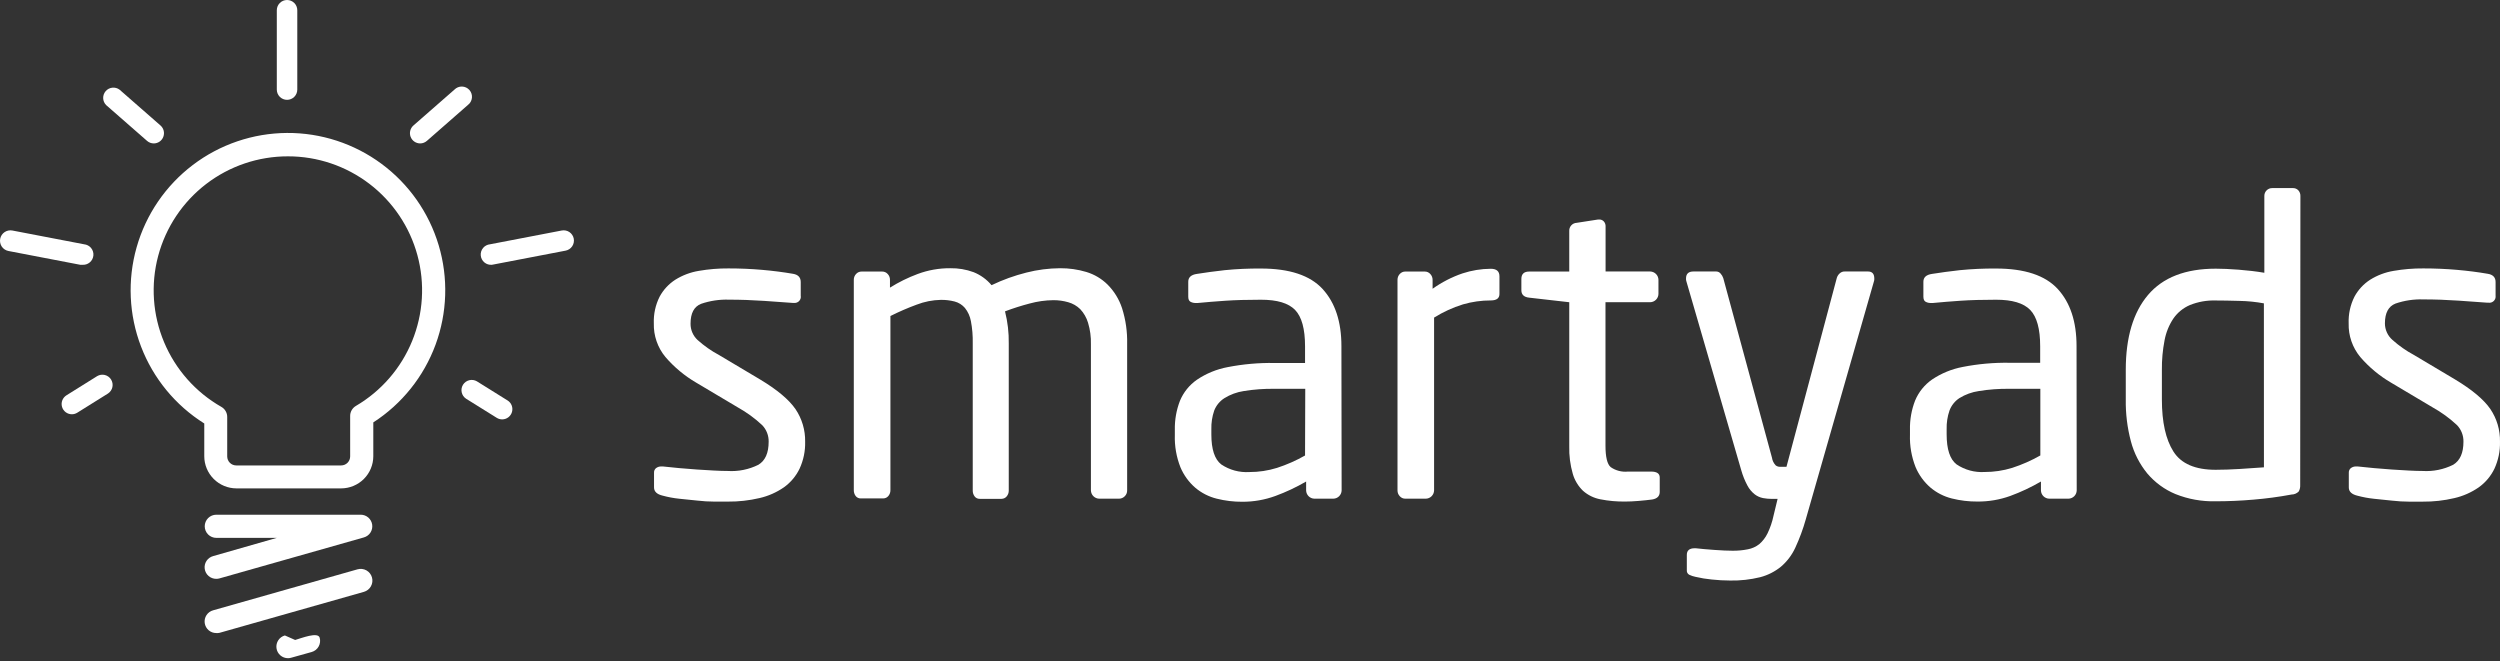
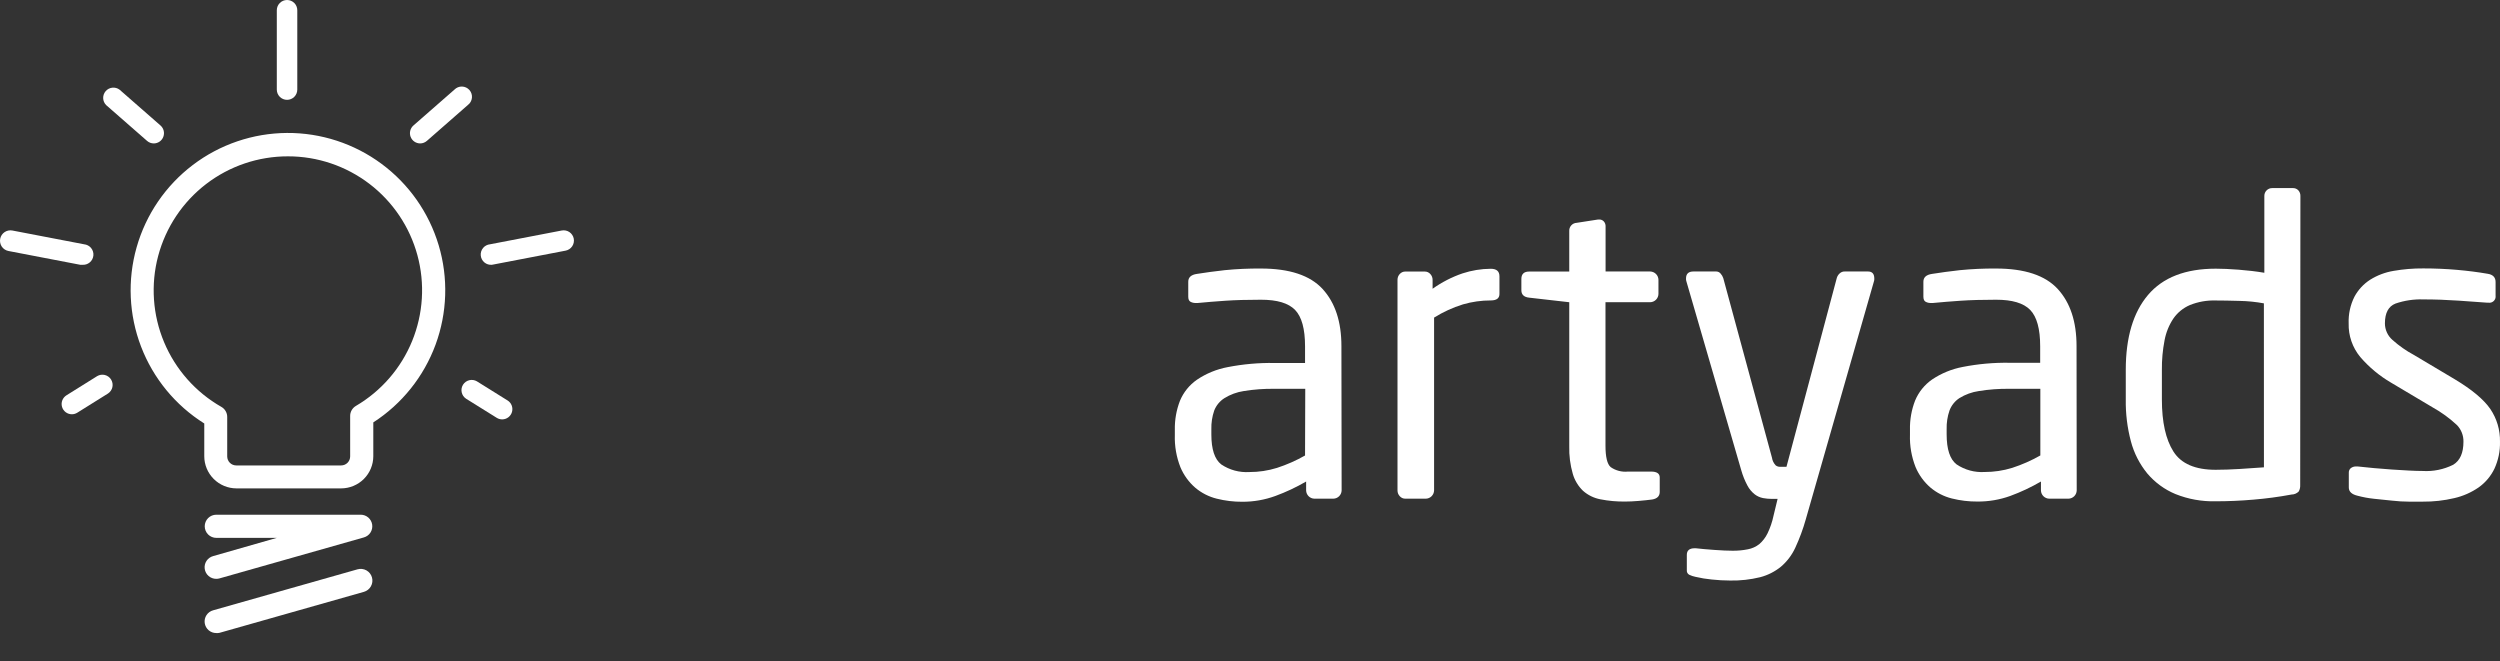
<svg xmlns="http://www.w3.org/2000/svg" width="155" height="41" viewBox="0 0 155 41" fill="none">
  <rect x="0" y="0" width="155" height="41" fill="#333333" stroke="none" />
-   <path d="M49.919 27.386C49.934 27.964 49.815 28.538 49.572 29.063C49.351 29.521 49.018 29.917 48.604 30.213C48.147 30.529 47.634 30.756 47.092 30.88C46.45 31.031 45.792 31.105 45.132 31.099C44.893 31.099 44.607 31.099 44.275 31.099C43.943 31.099 43.592 31.078 43.224 31.035C42.857 31.002 42.486 30.963 42.109 30.921C41.764 30.885 41.422 30.821 41.086 30.73C40.728 30.646 40.55 30.475 40.55 30.219V29.305C40.547 29.251 40.557 29.197 40.579 29.148C40.601 29.099 40.634 29.055 40.676 29.022C40.768 28.954 40.88 28.918 40.994 28.92H41.096C41.403 28.954 41.739 28.988 42.106 29.022C42.472 29.056 42.844 29.085 43.221 29.111L44.272 29.174C44.596 29.191 44.877 29.2 45.117 29.2C45.775 29.242 46.432 29.109 47.022 28.815C47.446 28.559 47.657 28.082 47.657 27.383C47.664 27.003 47.52 26.635 47.257 26.36C46.8 25.933 46.292 25.563 45.745 25.258L43.16 23.721C42.441 23.301 41.798 22.764 41.255 22.133C40.771 21.547 40.516 20.806 40.537 20.047C40.516 19.475 40.639 18.907 40.896 18.395C41.126 17.968 41.46 17.607 41.867 17.344C42.312 17.066 42.808 16.879 43.325 16.794C43.934 16.688 44.55 16.637 45.167 16.642C45.885 16.642 46.581 16.672 47.254 16.731C47.927 16.79 48.562 16.872 49.16 16.975C49.483 17.026 49.645 17.197 49.645 17.487V18.331C49.656 18.389 49.653 18.448 49.637 18.505C49.621 18.561 49.592 18.613 49.553 18.657C49.513 18.7 49.465 18.734 49.41 18.756C49.356 18.778 49.297 18.787 49.239 18.782H49.163L47.384 18.655C46.641 18.605 45.912 18.579 45.196 18.579C44.609 18.559 44.024 18.646 43.468 18.837C43.032 19.008 42.814 19.418 42.814 20.066C42.812 20.256 42.849 20.444 42.924 20.618C42.999 20.793 43.11 20.95 43.249 21.079C43.654 21.442 44.1 21.756 44.58 22.012L47.121 23.524C48.179 24.159 48.913 24.773 49.322 25.366C49.724 25.962 49.932 26.668 49.919 27.386Z" fill="white" />
-   <path d="M69.737 30.766C69.69 30.814 69.635 30.853 69.573 30.879C69.511 30.905 69.445 30.919 69.378 30.918H68.149C68.014 30.915 67.886 30.86 67.791 30.765C67.695 30.67 67.641 30.541 67.637 30.407V21.343C67.649 20.892 67.589 20.443 67.459 20.012C67.365 19.697 67.199 19.407 66.974 19.167C66.766 18.964 66.51 18.816 66.23 18.738C65.931 18.652 65.621 18.609 65.309 18.611C64.811 18.617 64.316 18.686 63.836 18.818C63.319 18.953 62.81 19.115 62.311 19.304C62.476 19.956 62.554 20.628 62.543 21.301V30.416C62.545 30.547 62.5 30.675 62.416 30.775C62.377 30.823 62.329 30.861 62.274 30.887C62.219 30.913 62.159 30.927 62.098 30.928H60.742C60.681 30.93 60.62 30.917 60.565 30.891C60.509 30.864 60.461 30.825 60.425 30.775C60.348 30.672 60.307 30.545 60.31 30.416V21.279C60.32 20.82 60.282 20.361 60.196 19.91C60.142 19.61 60.014 19.329 59.824 19.091C59.657 18.898 59.436 18.759 59.189 18.694C58.909 18.622 58.621 18.588 58.332 18.592C57.819 18.602 57.311 18.703 56.833 18.888C56.278 19.092 55.735 19.327 55.206 19.593V30.391C55.209 30.522 55.164 30.649 55.08 30.75C55.041 30.797 54.993 30.835 54.938 30.862C54.883 30.888 54.823 30.902 54.762 30.902H53.368C53.306 30.905 53.245 30.892 53.19 30.865C53.135 30.839 53.087 30.799 53.05 30.75C52.973 30.646 52.933 30.52 52.936 30.391V17.347C52.934 17.214 52.984 17.085 53.075 16.988C53.119 16.939 53.172 16.9 53.232 16.874C53.291 16.848 53.356 16.835 53.422 16.836H54.692C54.757 16.835 54.822 16.848 54.882 16.874C54.942 16.9 54.995 16.939 55.038 16.988C55.13 17.085 55.18 17.214 55.178 17.347V17.833C55.72 17.494 56.294 17.211 56.893 16.988C57.54 16.747 58.225 16.625 58.916 16.63C59.409 16.621 59.899 16.704 60.361 16.874C60.794 17.047 61.177 17.324 61.476 17.681C62.169 17.348 62.893 17.086 63.639 16.899C64.321 16.725 65.021 16.635 65.725 16.63C66.276 16.626 66.824 16.704 67.351 16.861C67.848 17.011 68.3 17.279 68.669 17.643C69.077 18.053 69.383 18.552 69.565 19.1C69.795 19.824 69.902 20.581 69.883 21.34V30.407C69.884 30.474 69.872 30.54 69.847 30.601C69.822 30.663 69.784 30.719 69.737 30.766Z" fill="white" />
  <path d="M83.181 30.407C83.177 30.541 83.123 30.67 83.027 30.765C82.932 30.86 82.804 30.915 82.669 30.918H81.491C81.356 30.915 81.228 30.86 81.133 30.765C81.038 30.67 80.983 30.541 80.98 30.407V29.854C80.372 30.208 79.734 30.508 79.074 30.75C78.418 30.99 77.724 31.112 77.026 31.109C76.49 31.113 75.957 31.048 75.438 30.918C74.948 30.797 74.492 30.564 74.107 30.239C73.706 29.892 73.391 29.457 73.186 28.968C72.936 28.333 72.818 27.653 72.84 26.971V26.653C72.827 26.037 72.935 25.424 73.157 24.849C73.376 24.322 73.741 23.869 74.209 23.544C74.784 23.156 75.432 22.89 76.114 22.762C77.067 22.576 78.037 22.489 79.007 22.505H80.913V21.47C80.913 20.394 80.708 19.644 80.297 19.218C79.886 18.792 79.178 18.581 78.172 18.583C77.325 18.583 76.592 18.604 75.971 18.646C75.351 18.689 74.779 18.735 74.256 18.786H74.129C74.019 18.788 73.909 18.762 73.811 18.71C73.718 18.659 73.672 18.553 73.672 18.392V17.468C73.672 17.195 73.851 17.033 74.209 16.982C74.738 16.897 75.314 16.82 75.936 16.75C76.68 16.677 77.428 16.643 78.175 16.649C79.95 16.649 81.225 17.072 82.002 17.919C82.779 18.766 83.168 19.944 83.168 21.454L83.181 30.407ZM80.926 24.106H79.02C78.382 24.097 77.745 24.143 77.115 24.245C76.69 24.309 76.283 24.458 75.917 24.684C75.629 24.865 75.406 25.135 75.282 25.452C75.153 25.827 75.093 26.222 75.104 26.618V26.936C75.104 27.857 75.308 28.476 75.717 28.794C76.229 29.139 76.841 29.305 77.458 29.267C78.039 29.269 78.617 29.182 79.173 29.009C79.777 28.813 80.361 28.556 80.913 28.241L80.926 24.106Z" fill="white" />
  <path d="M92.432 18.627C91.848 18.626 91.266 18.708 90.704 18.871C90.075 19.067 89.473 19.342 88.913 19.691V30.407C88.91 30.541 88.855 30.669 88.76 30.765C88.665 30.86 88.537 30.915 88.402 30.918H87.132C87.066 30.919 87.001 30.906 86.942 30.88C86.882 30.853 86.829 30.814 86.785 30.765C86.694 30.668 86.644 30.54 86.645 30.407V17.347C86.644 17.214 86.694 17.085 86.785 16.988C86.829 16.939 86.882 16.9 86.942 16.874C87.001 16.847 87.066 16.834 87.132 16.836H88.335C88.401 16.835 88.466 16.848 88.526 16.875C88.585 16.902 88.639 16.942 88.681 16.991C88.773 17.09 88.823 17.221 88.821 17.356V17.903C89.39 17.497 90.015 17.176 90.676 16.95C91.242 16.764 91.833 16.667 92.429 16.664C92.787 16.664 92.966 16.82 92.966 17.131V18.195C92.978 18.483 92.801 18.627 92.432 18.627Z" fill="white" />
  <path d="M102.433 30.969C102.177 31.003 101.895 31.032 101.588 31.058C101.281 31.083 101.008 31.096 100.769 31.096C100.249 31.103 99.73 31.057 99.219 30.956C98.822 30.88 98.453 30.699 98.149 30.432C97.849 30.143 97.63 29.781 97.514 29.381C97.353 28.824 97.279 28.245 97.294 27.666V18.738L94.811 18.455C94.487 18.422 94.325 18.268 94.325 17.995V17.296C94.325 16.989 94.487 16.836 94.811 16.836H97.294V14.327C97.29 14.263 97.299 14.198 97.32 14.138C97.341 14.077 97.374 14.021 97.417 13.974C97.46 13.926 97.512 13.887 97.57 13.86C97.628 13.833 97.691 13.818 97.755 13.815L99.086 13.609H99.162C99.212 13.608 99.262 13.618 99.309 13.638C99.355 13.658 99.397 13.687 99.432 13.723C99.471 13.766 99.502 13.816 99.521 13.87C99.541 13.925 99.549 13.983 99.546 14.041V16.832H102.313C102.447 16.836 102.575 16.891 102.671 16.986C102.766 17.081 102.821 17.209 102.824 17.344V18.214C102.824 18.352 102.77 18.484 102.673 18.582C102.576 18.68 102.444 18.736 102.306 18.738H99.54V27.631C99.54 28.329 99.646 28.772 99.858 28.958C100.171 29.178 100.553 29.277 100.934 29.238H102.367C102.724 29.238 102.903 29.36 102.903 29.603V30.511C102.897 30.765 102.74 30.918 102.433 30.969Z" fill="white" />
  <path d="M116.207 17.271C116.212 17.332 116.203 17.394 116.182 17.452L111.958 32.201C111.788 32.806 111.569 33.397 111.304 33.967C111.097 34.414 110.796 34.812 110.421 35.133C110.042 35.441 109.601 35.665 109.128 35.787C108.521 35.936 107.896 36.005 107.27 35.993C106.889 35.992 106.509 35.971 106.13 35.93C105.79 35.898 105.453 35.842 105.12 35.764C104.987 35.738 104.858 35.695 104.736 35.637C104.685 35.611 104.643 35.57 104.616 35.52C104.589 35.469 104.578 35.412 104.583 35.355V34.402C104.583 34.129 104.745 33.992 105.069 33.992H105.136C105.426 34.026 105.806 34.06 106.276 34.094C106.746 34.128 107.126 34.145 107.416 34.145C107.736 34.149 108.056 34.119 108.369 34.056C108.626 34.008 108.868 33.899 109.074 33.738C109.288 33.553 109.462 33.326 109.586 33.071C109.753 32.725 109.878 32.359 109.957 31.982L110.211 30.931H109.852C109.668 30.931 109.484 30.914 109.303 30.88C109.117 30.842 108.942 30.763 108.792 30.648C108.607 30.502 108.454 30.319 108.344 30.111C108.181 29.809 108.052 29.489 107.959 29.159L104.558 17.449C104.537 17.391 104.528 17.329 104.533 17.268C104.533 16.977 104.686 16.832 104.993 16.832H106.406C106.458 16.832 106.509 16.844 106.556 16.866C106.602 16.888 106.644 16.92 106.676 16.96C106.75 17.041 106.807 17.138 106.842 17.242L109.862 28.377C109.888 28.556 109.969 28.722 110.094 28.854C110.168 28.909 110.258 28.941 110.351 28.942H110.761L113.886 17.217C113.921 17.113 113.982 17.02 114.064 16.947C114.15 16.868 114.264 16.827 114.381 16.832H115.817C116.077 16.832 116.207 16.979 116.207 17.271Z" fill="white" />
  <path d="M128.756 30.407C128.753 30.541 128.698 30.67 128.603 30.765C128.507 30.86 128.379 30.915 128.245 30.918H127.05C126.916 30.915 126.788 30.86 126.692 30.765C126.597 30.67 126.542 30.541 126.539 30.407V29.854C125.931 30.208 125.294 30.508 124.633 30.75C123.983 30.984 123.296 31.101 122.604 31.096C122.069 31.1 121.535 31.036 121.016 30.906C120.526 30.784 120.071 30.552 119.685 30.226C119.284 29.879 118.969 29.445 118.764 28.956C118.514 28.32 118.396 27.64 118.418 26.958V26.64C118.405 26.024 118.513 25.411 118.736 24.836C118.954 24.31 119.319 23.857 119.787 23.531C120.362 23.144 121.011 22.878 121.692 22.75C122.645 22.563 123.615 22.477 124.586 22.492H126.491V21.47C126.491 20.394 126.286 19.644 125.875 19.218C125.464 18.792 124.756 18.581 123.751 18.583C122.904 18.583 122.17 18.604 121.55 18.646C120.929 18.689 120.358 18.735 119.835 18.786H119.708C119.597 18.788 119.488 18.762 119.39 18.71C119.297 18.659 119.25 18.553 119.25 18.392V17.468C119.25 17.195 119.429 17.033 119.787 16.982C120.316 16.897 120.892 16.82 121.515 16.75C122.259 16.677 123.006 16.643 123.754 16.649C125.528 16.649 126.804 17.072 127.581 17.919C128.358 18.766 128.746 19.944 128.746 21.454L128.756 30.407ZM126.501 24.106H124.595C123.957 24.097 123.32 24.143 122.69 24.245C122.263 24.307 121.854 24.455 121.486 24.681C121.204 24.865 120.989 25.134 120.87 25.449C120.741 25.824 120.681 26.219 120.692 26.615V26.932C120.692 27.854 120.896 28.473 121.305 28.79C121.817 29.136 122.429 29.302 123.045 29.264C123.627 29.265 124.205 29.179 124.76 29.006C125.365 28.81 125.948 28.552 126.501 28.238V24.106Z" fill="white" />
  <path d="M142.612 30.073C142.62 30.211 142.59 30.349 142.523 30.47C142.465 30.53 142.395 30.577 142.319 30.61C142.242 30.643 142.159 30.66 142.076 30.661C141.292 30.807 140.501 30.913 139.706 30.978C138.929 31.046 138.148 31.08 137.362 31.08C136.513 31.1 135.668 30.948 134.879 30.632C134.206 30.353 133.61 29.917 133.138 29.362C132.658 28.777 132.309 28.096 132.116 27.364C131.89 26.513 131.784 25.634 131.798 24.753V22.93C131.798 20.917 132.259 19.368 133.18 18.284C134.101 17.2 135.5 16.658 137.378 16.658C137.77 16.658 138.244 16.679 138.801 16.721C139.358 16.764 139.887 16.827 140.389 16.912V12.148C140.388 12.084 140.4 12.021 140.424 11.961C140.449 11.902 140.484 11.848 140.53 11.803C140.575 11.757 140.629 11.722 140.688 11.697C140.747 11.673 140.811 11.661 140.875 11.662H142.18C142.24 11.662 142.299 11.675 142.354 11.699C142.409 11.723 142.458 11.758 142.498 11.802C142.583 11.897 142.629 12.021 142.625 12.148L142.612 30.073ZM140.361 18.808C139.862 18.716 139.356 18.665 138.849 18.656C138.269 18.639 137.773 18.63 137.362 18.63C136.819 18.614 136.279 18.71 135.775 18.913C135.363 19.089 135.008 19.378 134.752 19.745C134.478 20.155 134.292 20.616 134.202 21.101C134.086 21.704 134.03 22.317 134.037 22.93V24.773C134.037 26.172 134.277 27.248 134.755 27.999C135.234 28.751 136.104 29.127 137.366 29.127C137.81 29.127 138.31 29.11 138.865 29.076C139.419 29.042 139.919 29.008 140.364 28.974L140.361 18.808Z" fill="white" />
  <path d="M154.999 27.386C155.014 27.964 154.895 28.538 154.653 29.063C154.431 29.523 154.096 29.919 153.681 30.216C153.224 30.532 152.711 30.759 152.169 30.883C151.527 31.035 150.869 31.108 150.209 31.102C149.97 31.102 149.684 31.102 149.352 31.102C149.019 31.102 148.669 31.081 148.301 31.039C147.934 31.005 147.563 30.967 147.186 30.924C146.84 30.888 146.498 30.824 146.163 30.734C145.805 30.649 145.626 30.479 145.626 30.222V29.305C145.624 29.251 145.634 29.197 145.656 29.148C145.678 29.099 145.711 29.055 145.753 29.022C145.845 28.954 145.957 28.918 146.071 28.92H146.173C146.48 28.954 146.816 28.988 147.183 29.022C147.549 29.056 147.921 29.085 148.297 29.111L149.349 29.174C149.673 29.191 149.954 29.2 150.193 29.2C150.851 29.241 151.509 29.109 152.099 28.815C152.522 28.559 152.734 28.082 152.734 27.383C152.741 27.003 152.599 26.636 152.337 26.36C151.88 25.933 151.372 25.563 150.825 25.258L148.24 23.721C147.522 23.301 146.878 22.764 146.335 22.133C145.851 21.547 145.596 20.806 145.617 20.047C145.596 19.475 145.719 18.907 145.976 18.395C146.206 17.968 146.54 17.607 146.948 17.344C147.392 17.066 147.888 16.879 148.405 16.794C149.014 16.688 149.63 16.637 150.247 16.642C150.965 16.642 151.661 16.672 152.334 16.731C153.007 16.79 153.643 16.872 154.24 16.975C154.564 17.026 154.726 17.197 154.726 17.487V18.331C154.734 18.391 154.729 18.451 154.71 18.508C154.691 18.564 154.659 18.616 154.617 18.658C154.575 18.7 154.523 18.732 154.467 18.751C154.41 18.77 154.35 18.775 154.29 18.767H154.214L152.436 18.64C151.693 18.589 150.963 18.563 150.247 18.563C149.661 18.543 149.075 18.631 148.52 18.821C148.084 18.992 147.865 19.402 147.865 20.05C147.865 20.243 147.907 20.435 147.987 20.611C148.067 20.788 148.183 20.945 148.329 21.072C148.734 21.436 149.181 21.749 149.66 22.006L152.201 23.518C153.259 24.153 153.993 24.767 154.402 25.36C154.805 25.957 155.014 26.665 154.999 27.386Z" fill="white" />
  <path d="M13.408 35.888C13.233 35.889 13.065 35.827 12.933 35.713C12.801 35.599 12.716 35.441 12.692 35.268C12.668 35.096 12.708 34.92 12.804 34.775C12.9 34.63 13.046 34.524 13.214 34.478L17.162 33.348H13.411C13.22 33.348 13.038 33.272 12.903 33.137C12.769 33.003 12.693 32.82 12.693 32.63C12.693 32.44 12.769 32.257 12.903 32.122C13.038 31.988 13.22 31.912 13.411 31.912H22.361C22.535 31.911 22.703 31.973 22.835 32.087C22.967 32.202 23.052 32.36 23.076 32.532C23.1 32.705 23.06 32.88 22.964 33.026C22.868 33.171 22.722 33.276 22.554 33.322L13.601 35.863C13.538 35.88 13.473 35.889 13.408 35.888Z" fill="white" />
  <path d="M13.408 39.249C13.233 39.25 13.065 39.187 12.933 39.073C12.801 38.959 12.716 38.801 12.692 38.629C12.668 38.456 12.708 38.281 12.804 38.135C12.9 37.99 13.046 37.884 13.214 37.839L22.167 35.298C22.259 35.272 22.355 35.264 22.449 35.276C22.544 35.287 22.636 35.316 22.719 35.363C22.802 35.41 22.875 35.472 22.934 35.547C22.993 35.622 23.037 35.708 23.062 35.8C23.088 35.891 23.096 35.987 23.085 36.082C23.073 36.177 23.044 36.268 22.997 36.351C22.951 36.434 22.888 36.508 22.813 36.567C22.738 36.626 22.652 36.669 22.561 36.695L13.608 39.236C13.542 39.249 13.475 39.254 13.408 39.249Z" fill="white" />
-   <path d="M17.857 40.808C17.683 40.809 17.514 40.747 17.383 40.633C17.251 40.519 17.165 40.361 17.142 40.188C17.118 40.015 17.158 39.84 17.254 39.695C17.35 39.549 17.495 39.444 17.663 39.398L18.299 39.678C18.68 39.569 19.712 39.157 19.82 39.538C19.846 39.628 19.853 39.723 19.842 39.817C19.831 39.911 19.802 40.001 19.756 40.083C19.71 40.166 19.648 40.238 19.574 40.297C19.5 40.355 19.415 40.398 19.325 40.424L18.054 40.779C17.99 40.798 17.924 40.808 17.857 40.808Z" fill="white" />
  <path d="M21.151 30.28H14.659C14.13 30.279 13.623 30.068 13.25 29.695C12.876 29.321 12.665 28.814 12.665 28.285V26.256C10.877 25.133 9.502 23.461 8.746 21.49C7.99 19.52 7.894 17.357 8.472 15.327C9.049 13.297 10.27 11.509 11.95 10.232C13.631 8.955 15.68 8.257 17.791 8.243C19.901 8.23 21.959 8.902 23.655 10.157C25.352 11.413 26.595 13.185 27.199 15.208C27.802 17.23 27.733 19.394 27.003 21.374C26.272 23.354 24.918 25.044 23.145 26.189V28.285C23.144 28.814 22.934 29.321 22.56 29.695C22.186 30.068 21.679 30.279 21.151 30.28ZM17.854 9.693C16.019 9.69 14.234 10.294 12.778 11.411C11.323 12.528 10.278 14.096 9.806 15.87C9.335 17.643 9.464 19.523 10.173 21.215C10.882 22.908 12.131 24.319 13.725 25.227C13.837 25.29 13.93 25.383 13.993 25.495C14.057 25.607 14.089 25.733 14.087 25.862V28.298C14.087 28.446 14.146 28.588 14.251 28.693C14.356 28.798 14.498 28.857 14.646 28.857H21.151C21.224 28.857 21.297 28.842 21.365 28.814C21.432 28.786 21.494 28.745 21.546 28.693C21.598 28.641 21.639 28.58 21.667 28.512C21.695 28.444 21.71 28.371 21.71 28.298V25.789C21.709 25.664 21.742 25.541 21.804 25.432C21.866 25.324 21.955 25.233 22.062 25.169C23.637 24.247 24.864 22.831 25.553 21.142C26.243 19.452 26.358 17.582 25.879 15.821C25.4 14.06 24.355 12.506 22.904 11.398C21.454 10.291 19.679 9.691 17.854 9.693Z" fill="white" />
  <path d="M26.054 8.893C25.925 8.893 25.798 8.854 25.691 8.78C25.584 8.707 25.503 8.602 25.457 8.481C25.412 8.36 25.404 8.227 25.436 8.102C25.468 7.976 25.537 7.863 25.635 7.778L28.176 5.555C28.237 5.493 28.311 5.444 28.392 5.411C28.473 5.379 28.56 5.363 28.647 5.366C28.734 5.369 28.82 5.389 28.899 5.426C28.978 5.463 29.048 5.517 29.106 5.582C29.163 5.648 29.207 5.725 29.233 5.808C29.26 5.891 29.269 5.979 29.26 6.065C29.251 6.152 29.224 6.236 29.182 6.312C29.139 6.388 29.081 6.455 29.011 6.507L26.471 8.731C26.356 8.833 26.208 8.891 26.054 8.893Z" fill="white" />
  <path d="M17.797 6.19C17.628 6.19 17.467 6.123 17.348 6.004C17.229 5.885 17.162 5.723 17.162 5.555V0.635C17.162 0.467 17.229 0.305 17.348 0.186C17.467 0.067 17.628 0 17.797 0C17.965 0 18.127 0.067 18.246 0.186C18.365 0.305 18.432 0.467 18.432 0.635V5.555C18.432 5.723 18.365 5.885 18.246 6.004C18.127 6.123 17.965 6.19 17.797 6.19Z" fill="white" />
  <path d="M30.501 16.416C30.332 16.432 30.164 16.38 30.034 16.272C29.904 16.164 29.822 16.008 29.807 15.84C29.791 15.671 29.843 15.504 29.951 15.373C30.059 15.243 30.215 15.162 30.383 15.146L34.83 14.291C34.995 14.26 35.166 14.295 35.306 14.39C35.445 14.485 35.541 14.631 35.573 14.796C35.604 14.962 35.569 15.133 35.474 15.273C35.379 15.412 35.233 15.508 35.068 15.54L30.621 16.394C30.582 16.405 30.541 16.413 30.501 16.416Z" fill="white" />
  <path d="M9.539 8.893C9.385 8.893 9.236 8.838 9.12 8.737L6.579 6.514C6.467 6.4 6.401 6.247 6.397 6.087C6.392 5.926 6.448 5.77 6.554 5.649C6.66 5.528 6.807 5.452 6.967 5.436C7.127 5.42 7.287 5.464 7.415 5.561L9.955 7.784C10.051 7.87 10.118 7.982 10.149 8.106C10.179 8.23 10.171 8.361 10.126 8.481C10.082 8.601 10.001 8.704 9.897 8.778C9.792 8.851 9.667 8.891 9.539 8.893Z" fill="white" />
  <path d="M31.136 26.002C31.017 26.002 30.9 25.969 30.799 25.906L28.893 24.718C28.756 24.627 28.66 24.485 28.625 24.323C28.59 24.162 28.62 23.993 28.707 23.853C28.795 23.713 28.934 23.613 29.094 23.573C29.255 23.534 29.424 23.558 29.567 23.642L31.472 24.83C31.588 24.903 31.678 25.012 31.726 25.14C31.775 25.269 31.781 25.41 31.743 25.542C31.705 25.674 31.626 25.79 31.516 25.873C31.407 25.956 31.273 26.001 31.136 26.002Z" fill="white" />
  <path d="M4.458 25.684C4.319 25.685 4.185 25.64 4.074 25.557C3.964 25.474 3.883 25.357 3.845 25.224C3.807 25.091 3.813 24.949 3.863 24.82C3.913 24.691 4.004 24.582 4.121 24.509L6.027 23.318C6.169 23.235 6.339 23.21 6.499 23.249C6.66 23.289 6.799 23.389 6.886 23.529C6.974 23.669 7.003 23.838 6.969 24C6.934 24.161 6.838 24.303 6.7 24.395L4.794 25.586C4.694 25.649 4.577 25.684 4.458 25.684Z" fill="white" />
  <path d="M5.093 16.416C5.053 16.42 5.012 16.42 4.972 16.416L0.526 15.562C0.357 15.53 0.209 15.432 0.112 15.291C0.016 15.149 -0.021 14.975 0.011 14.806C0.043 14.638 0.141 14.489 0.283 14.392C0.425 14.296 0.599 14.26 0.767 14.292L5.214 15.146C5.382 15.162 5.537 15.243 5.646 15.374C5.754 15.504 5.806 15.671 5.79 15.84C5.774 16.008 5.693 16.164 5.562 16.272C5.432 16.38 5.265 16.432 5.096 16.416H5.093Z" fill="white" />
</svg>